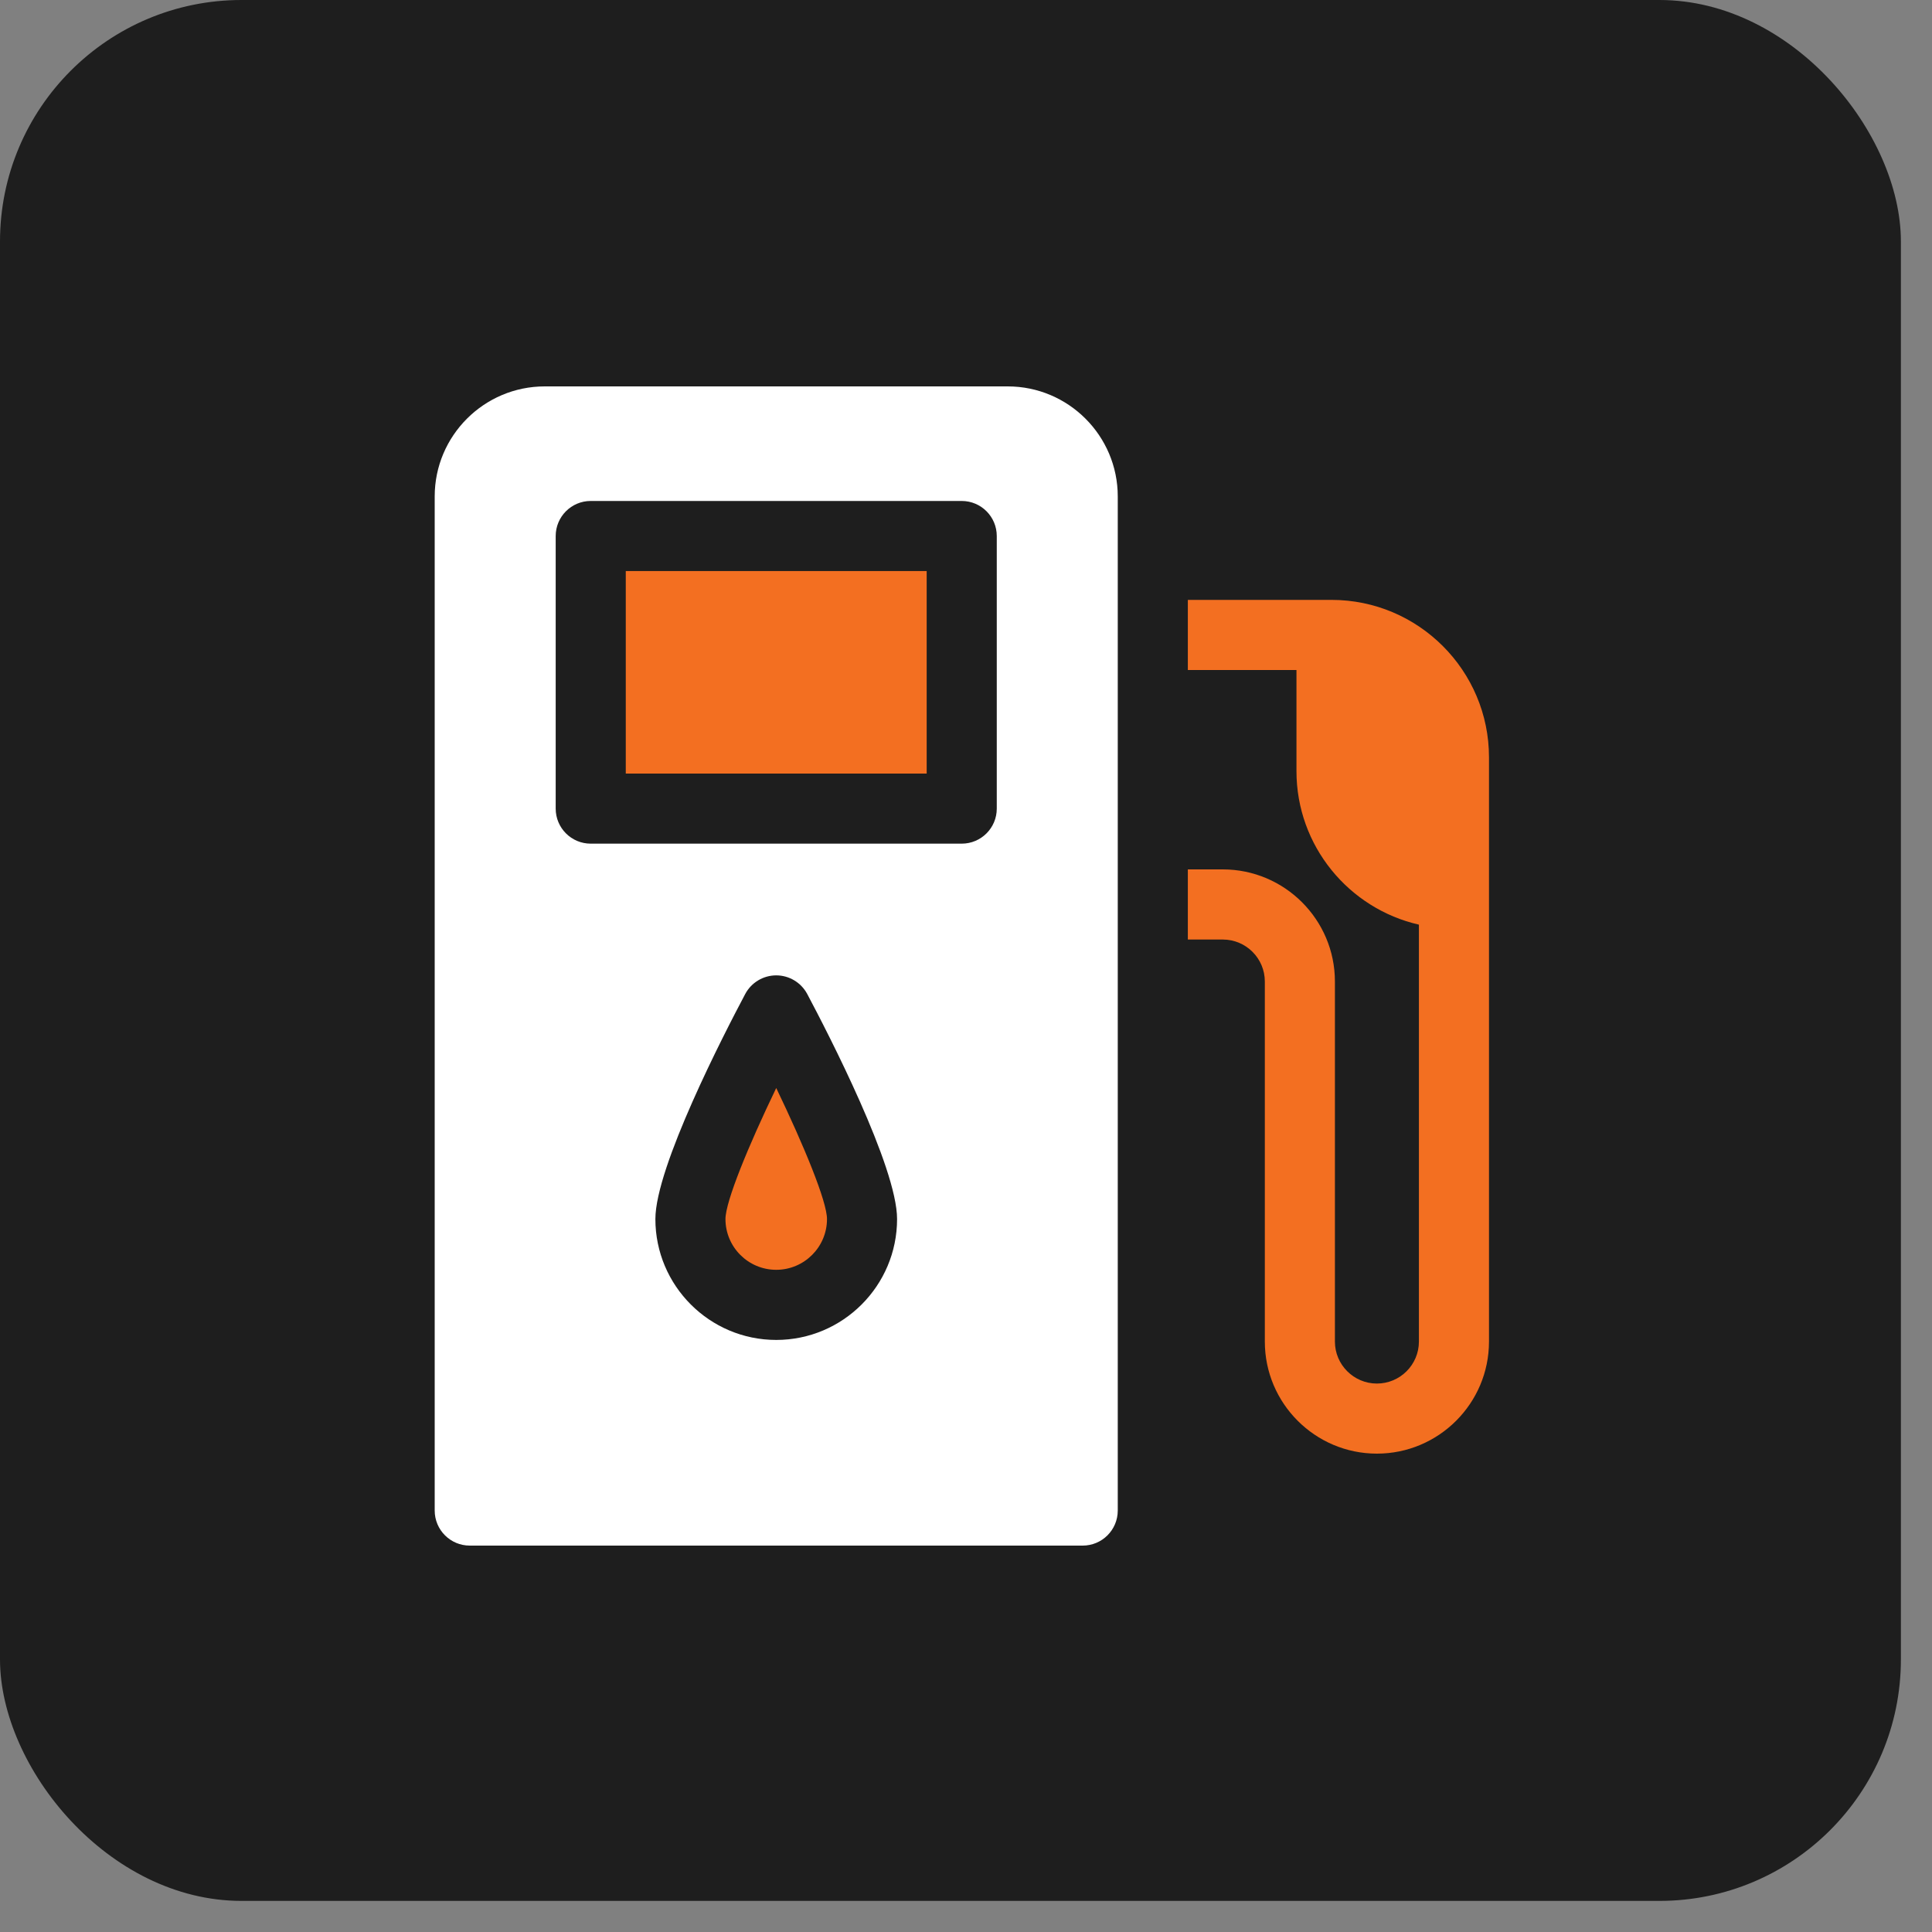
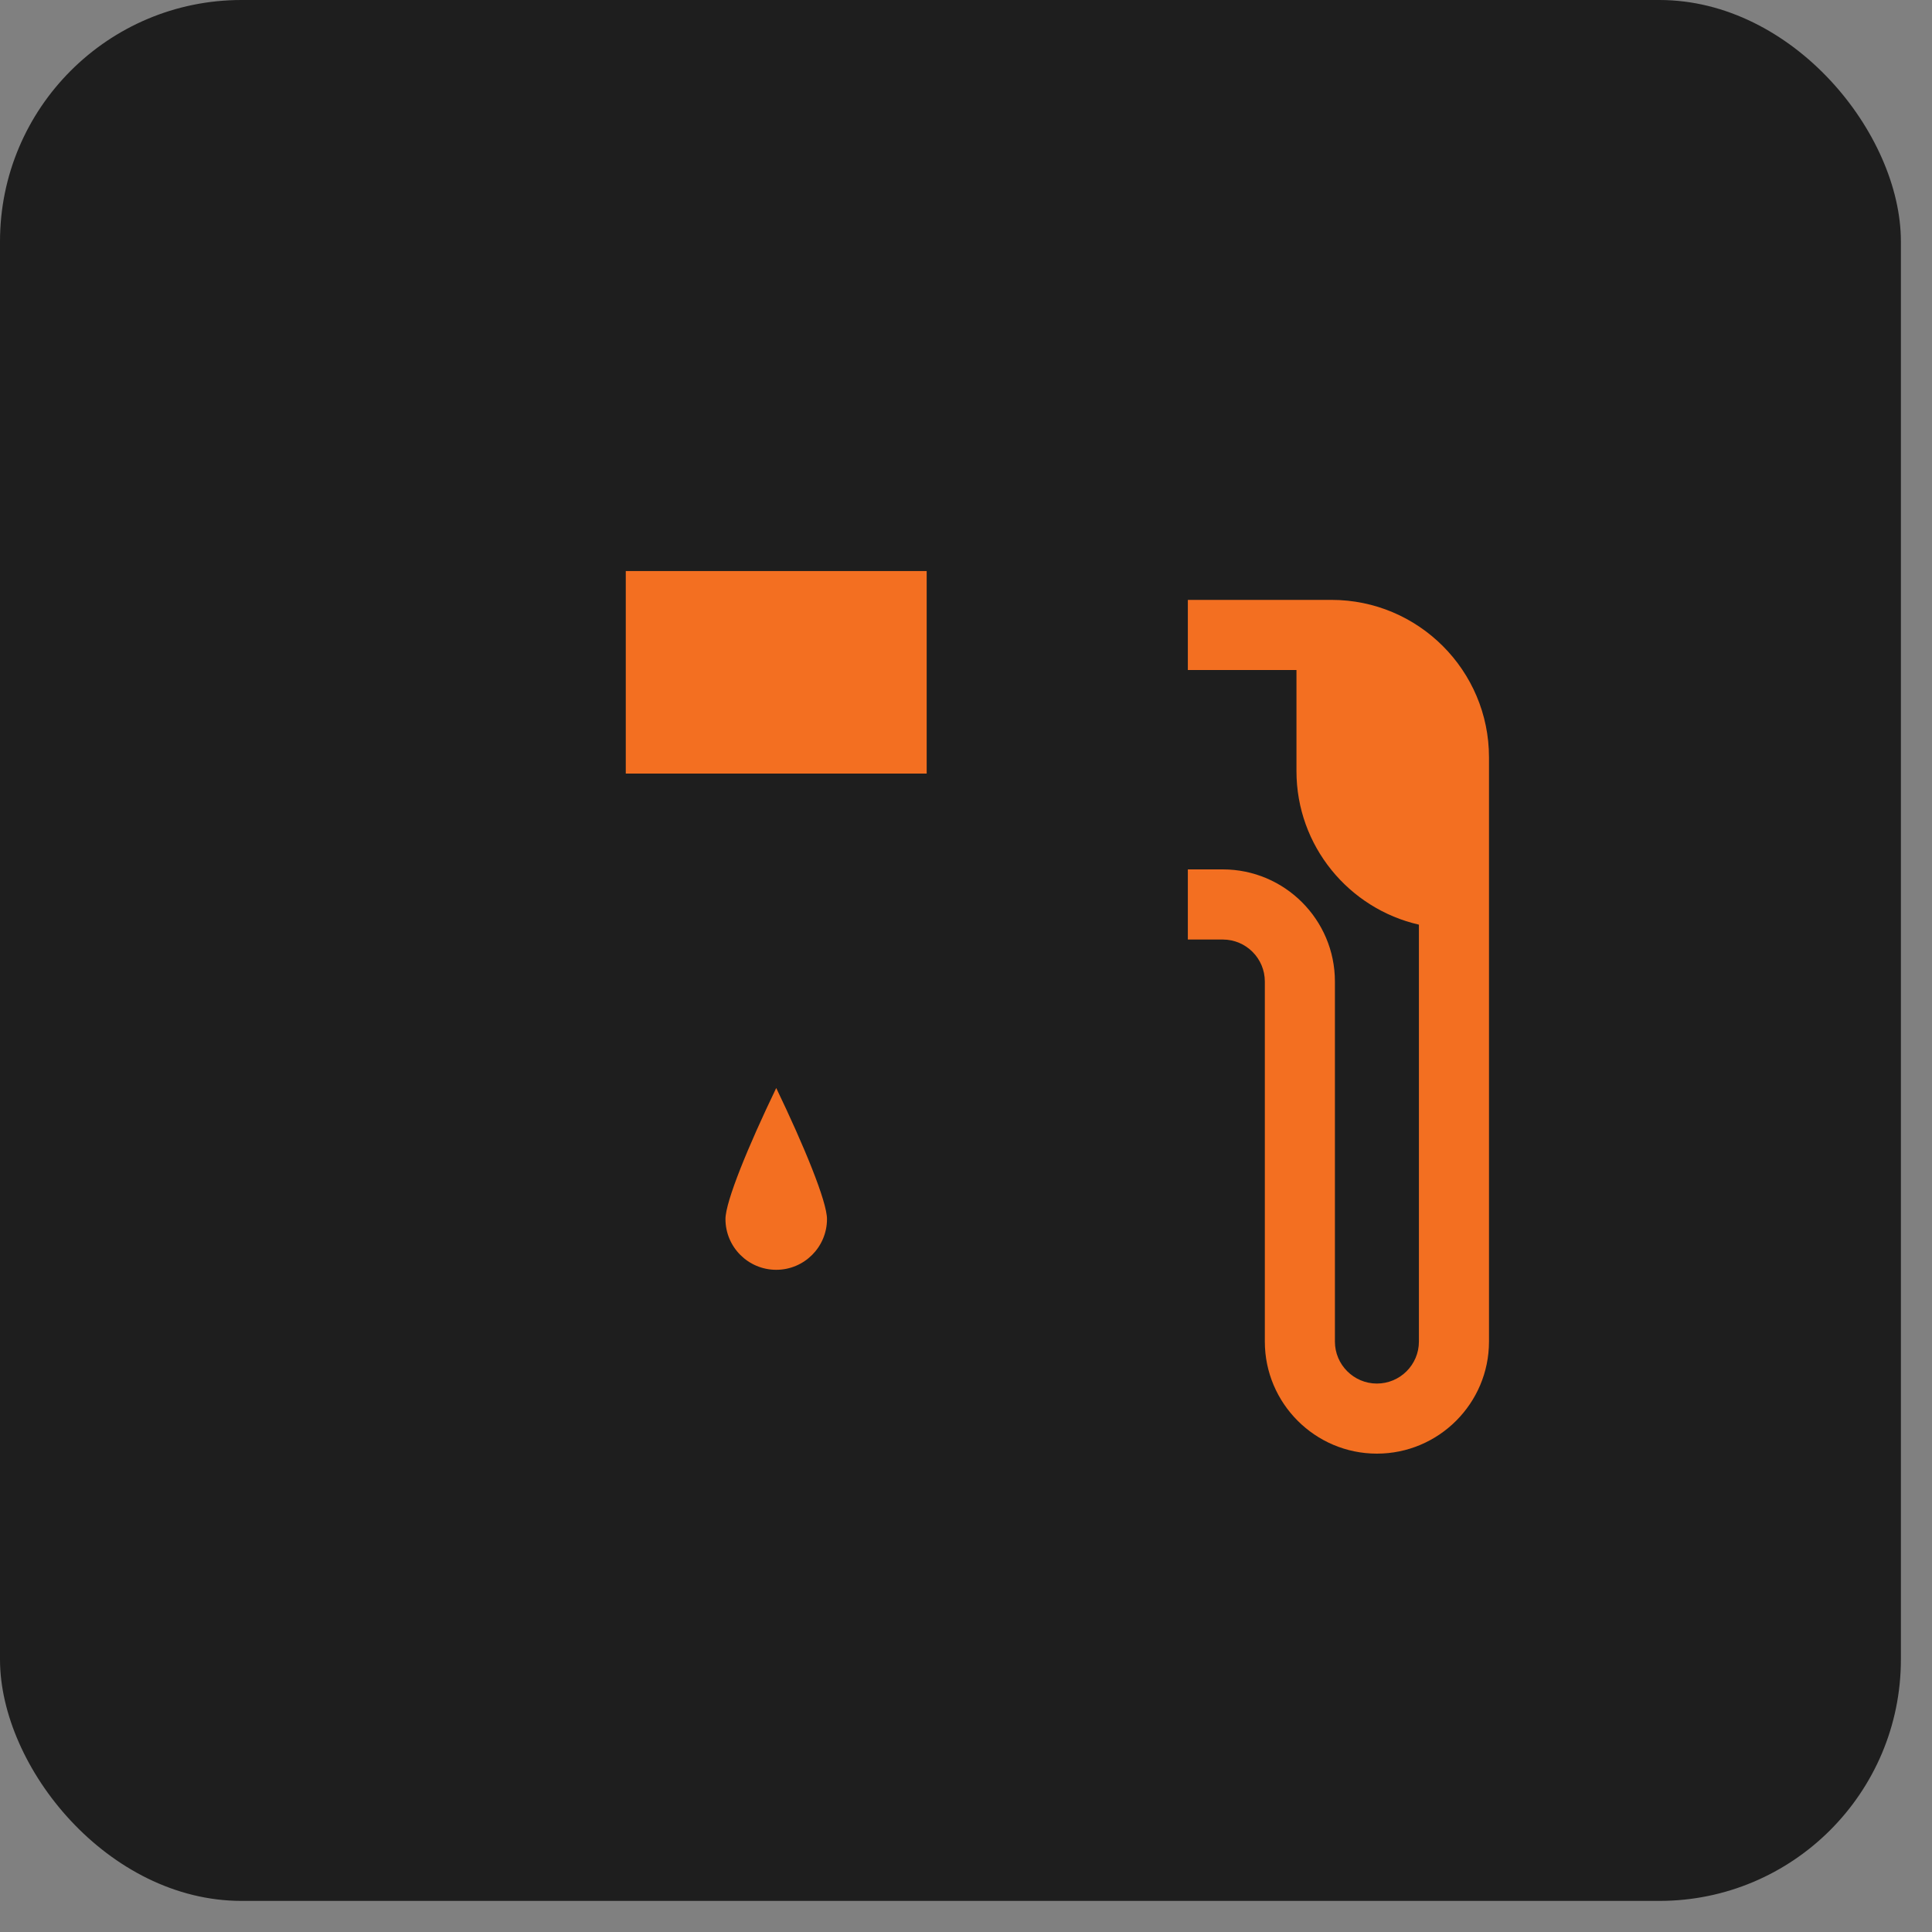
<svg xmlns="http://www.w3.org/2000/svg" width="40" height="40" viewBox="0 0 40 40" fill="none">
  <rect x="0" y="0" width="40" height="40" fill="#808080" stroke="none" />
  <rect width="39.356" height="39.356" rx="5" fill="#1E1E1E" />
  <path d="M27.568 12.42H24.593V13.872H26.842V15.966C26.842 17.514 27.927 18.813 29.377 19.144V27.776C29.377 28.255 28.987 28.645 28.507 28.645C28.028 28.645 27.638 28.255 27.638 27.776V20.321C27.638 19.041 26.597 18 25.317 18H24.593V19.452H25.317C25.797 19.452 26.187 19.842 26.187 20.321V27.776C26.187 29.055 27.228 30.096 28.507 30.096C29.787 30.096 30.828 29.055 30.828 27.776V15.68C30.828 13.882 29.366 12.42 27.568 12.42Z" fill="#F36F21" />
  <path d="M12.956 11.823H19.186V16.016H12.956V11.823Z" fill="#F36F21" />
  <path d="M15.02 25.239C15.02 25.819 15.491 26.29 16.071 26.29C16.65 26.29 17.122 25.819 17.122 25.239C17.122 24.876 16.646 23.721 16.071 22.526C15.495 23.721 15.02 24.876 15.02 25.239Z" fill="#F36F21" />
-   <path d="M20.864 8H11.278C10.022 8 9 9.022 9 10.278V31.274C9 31.675 9.325 32 9.726 32H22.416C22.817 32 23.142 31.675 23.142 31.274V10.278C23.142 9.022 22.12 8 20.864 8ZM12.23 17.467C11.83 17.467 11.505 17.142 11.505 16.742V11.098C11.505 10.697 11.83 10.372 12.23 10.372H19.911C20.312 10.372 20.637 10.697 20.637 11.098V16.742C20.637 17.142 20.312 17.467 19.911 17.467H12.23ZM18.573 25.239C18.573 26.619 17.451 27.742 16.071 27.742C14.691 27.742 13.569 26.619 13.569 25.239C13.569 24.16 14.994 21.399 15.43 20.578C15.556 20.342 15.803 20.194 16.071 20.194C16.339 20.194 16.585 20.342 16.712 20.578C17.148 21.399 18.573 24.16 18.573 25.239Z" fill="white" />
</svg>